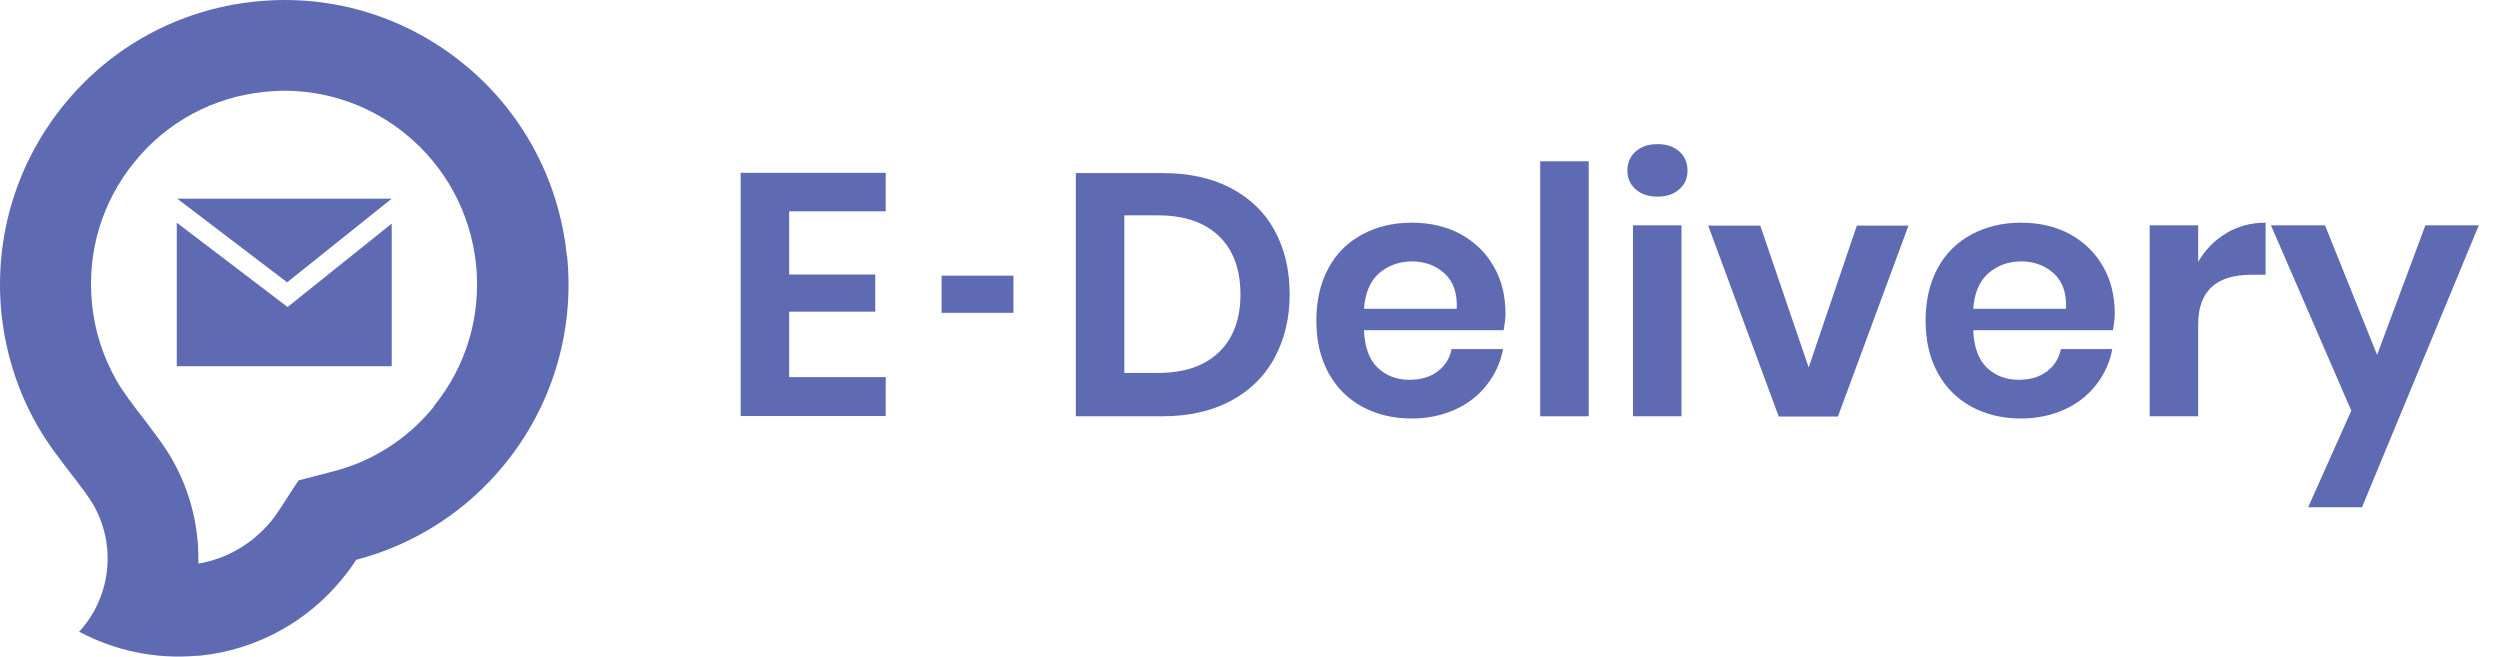
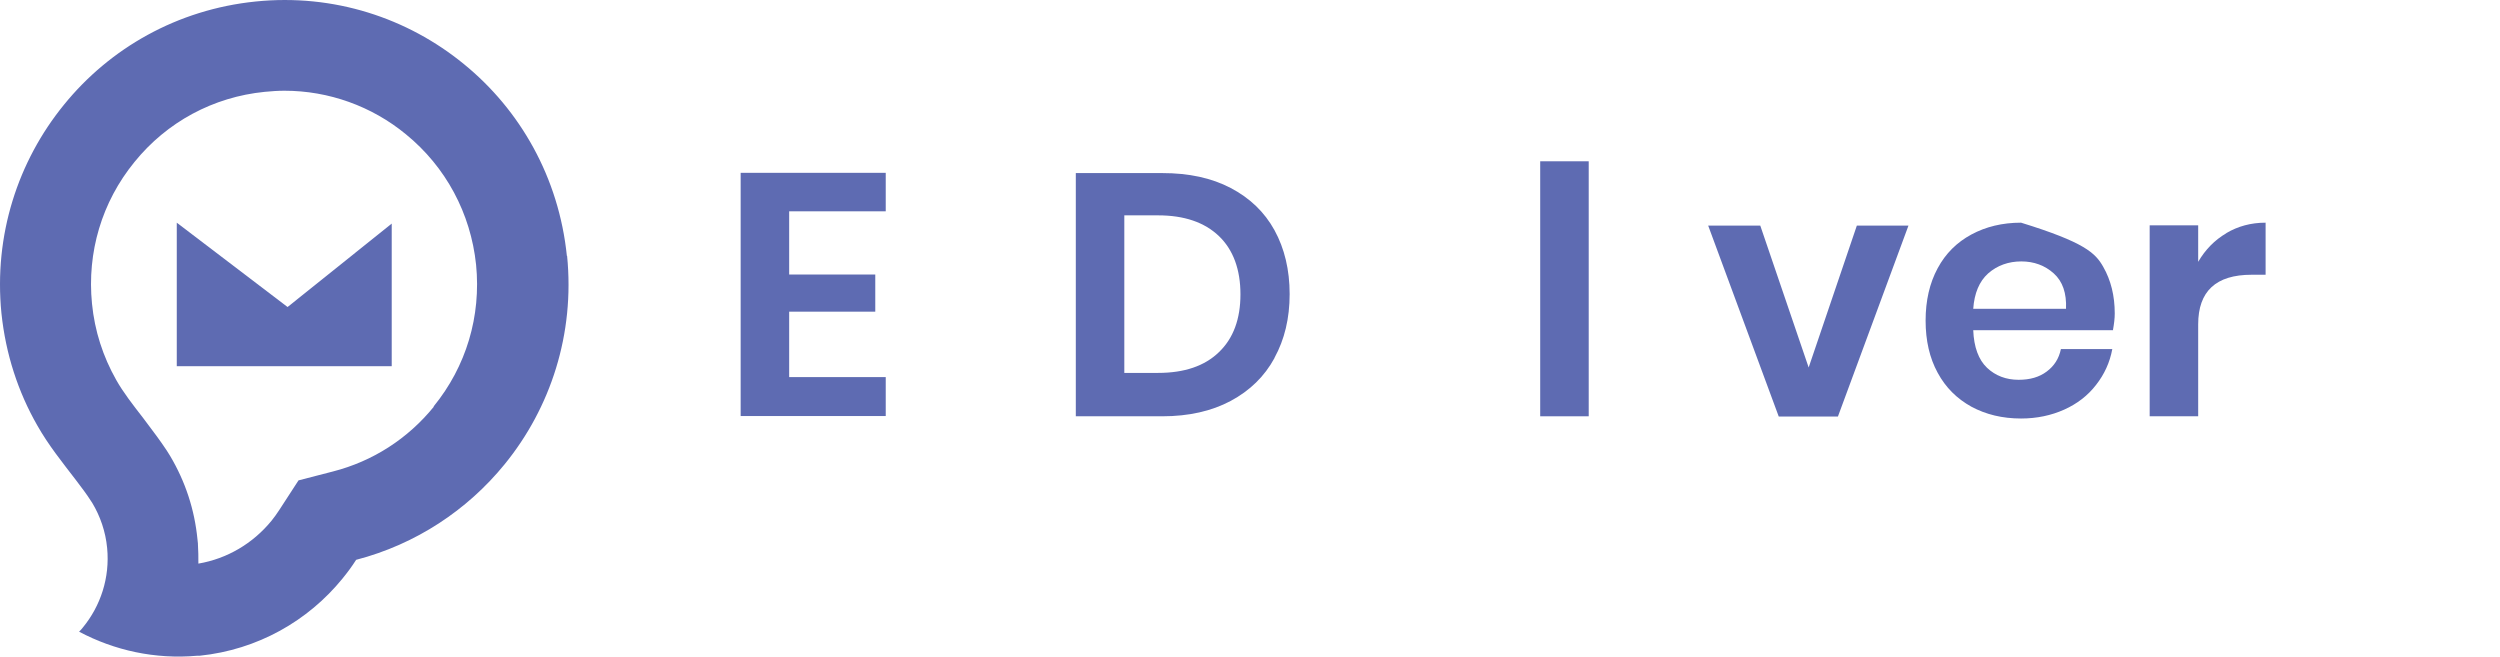
<svg xmlns="http://www.w3.org/2000/svg" width="99" height="26" viewBox="0 0 99 26" fill="none">
  <path d="M31.251 8.377V10.871H34.661V12.342H31.251V14.933H35.075V16.475H29.33V6.844H35.075V8.368H31.251V8.377Z" fill="#5E6BB2" />
-   <path d="M40.133 10.916V12.388H37.287V10.916H40.133Z" fill="#5E6BB2" />
  <path d="M50.471 14.176C50.074 14.908 49.492 15.472 48.735 15.877C47.977 16.282 47.069 16.485 46.029 16.485H42.602V6.854H46.029C47.078 6.854 47.977 7.047 48.735 7.444C49.492 7.84 50.074 8.396 50.471 9.118C50.867 9.841 51.07 10.687 51.07 11.647C51.07 12.608 50.867 13.445 50.471 14.167V14.176ZM48.268 13.947C48.84 13.401 49.122 12.634 49.122 11.656C49.122 10.678 48.84 9.894 48.268 9.347C47.695 8.801 46.893 8.528 45.862 8.528H44.523V14.767H45.862C46.902 14.767 47.704 14.493 48.268 13.947Z" fill="#5E6BB2" />
-   <path d="M59.555 13.075H54.013C54.039 13.744 54.224 14.246 54.559 14.564C54.894 14.881 55.317 15.04 55.81 15.04C56.26 15.04 56.63 14.934 56.921 14.714C57.22 14.493 57.405 14.203 57.485 13.823H59.52C59.423 14.352 59.203 14.828 58.877 15.242C58.551 15.665 58.128 15.991 57.617 16.22C57.106 16.45 56.533 16.573 55.907 16.573C55.167 16.573 54.515 16.414 53.942 16.106C53.369 15.789 52.92 15.348 52.603 14.758C52.286 14.176 52.127 13.489 52.127 12.696C52.127 11.902 52.286 11.215 52.603 10.625C52.92 10.034 53.369 9.594 53.942 9.285C54.515 8.977 55.167 8.818 55.907 8.818C56.648 8.818 57.308 8.977 57.864 9.285C58.419 9.594 58.85 10.017 59.159 10.563C59.467 11.101 59.617 11.717 59.617 12.414C59.617 12.607 59.591 12.819 59.547 13.066L59.555 13.075ZM57.203 10.828C56.85 10.51 56.418 10.352 55.916 10.352C55.414 10.352 54.964 10.51 54.603 10.828C54.251 11.145 54.057 11.612 54.013 12.229H57.687C57.714 11.612 57.555 11.145 57.203 10.828Z" fill="#5E6BB2" />
  <path d="M62.913 6.387V16.485H60.992V6.387H62.913Z" fill="#5E6BB2" />
-   <path d="M64.771 5.998C64.992 5.804 65.274 5.707 65.635 5.707C65.996 5.707 66.278 5.804 66.499 5.998C66.719 6.192 66.825 6.447 66.825 6.756C66.825 7.064 66.719 7.302 66.499 7.496C66.278 7.69 65.996 7.787 65.635 7.787C65.274 7.787 64.992 7.69 64.771 7.496C64.551 7.302 64.445 7.055 64.445 6.756C64.445 6.456 64.551 6.192 64.771 5.998ZM66.587 8.923V16.484H64.666V8.923H66.587Z" fill="#5E6BB2" />
  <path d="M71.619 14.564L73.531 8.934H75.575L72.782 16.494H70.438L67.644 8.934H69.707L71.627 14.564H71.619Z" fill="#5E6BB2" />
-   <path d="M83.682 13.075H78.14C78.166 13.744 78.351 14.246 78.686 14.564C79.021 14.881 79.444 15.04 79.937 15.04C80.387 15.04 80.757 14.934 81.048 14.714C81.347 14.493 81.532 14.203 81.612 13.823H83.647C83.55 14.352 83.33 14.828 83.004 15.242C82.678 15.665 82.255 15.991 81.744 16.22C81.233 16.45 80.66 16.573 80.034 16.573C79.294 16.573 78.642 16.414 78.069 16.106C77.496 15.789 77.047 15.348 76.73 14.758C76.412 14.176 76.254 13.489 76.254 12.696C76.254 11.902 76.412 11.215 76.73 10.625C77.047 10.034 77.496 9.594 78.069 9.285C78.642 8.977 79.294 8.818 80.034 8.818C80.774 8.818 81.435 8.977 81.99 9.285C82.546 9.594 82.977 10.017 83.286 10.563C83.594 11.101 83.744 11.717 83.744 12.414C83.744 12.607 83.718 12.819 83.674 13.066L83.682 13.075ZM81.33 10.828C80.977 10.51 80.545 10.352 80.043 10.352C79.541 10.352 79.091 10.51 78.73 10.828C78.378 11.145 78.184 11.612 78.14 12.229H81.814C81.841 11.612 81.682 11.145 81.33 10.828Z" fill="#5E6BB2" />
+   <path d="M83.682 13.075H78.14C78.166 13.744 78.351 14.246 78.686 14.564C79.021 14.881 79.444 15.04 79.937 15.04C80.387 15.04 80.757 14.934 81.048 14.714C81.347 14.493 81.532 14.203 81.612 13.823H83.647C83.55 14.352 83.33 14.828 83.004 15.242C82.678 15.665 82.255 15.991 81.744 16.22C81.233 16.45 80.66 16.573 80.034 16.573C79.294 16.573 78.642 16.414 78.069 16.106C77.496 15.789 77.047 15.348 76.73 14.758C76.412 14.176 76.254 13.489 76.254 12.696C76.254 11.902 76.412 11.215 76.73 10.625C77.047 10.034 77.496 9.594 78.069 9.285C78.642 8.977 79.294 8.818 80.034 8.818C82.546 9.594 82.977 10.017 83.286 10.563C83.594 11.101 83.744 11.717 83.744 12.414C83.744 12.607 83.718 12.819 83.674 13.066L83.682 13.075ZM81.33 10.828C80.977 10.51 80.545 10.352 80.043 10.352C79.541 10.352 79.091 10.51 78.73 10.828C78.378 11.145 78.184 11.612 78.14 12.229H81.814C81.841 11.612 81.682 11.145 81.33 10.828Z" fill="#5E6BB2" />
  <path d="M88.158 9.233C88.625 8.959 89.136 8.818 89.718 8.818V10.88H89.163C87.753 10.88 87.048 11.532 87.048 12.845V16.485H85.127V8.924H87.048V10.369C87.33 9.885 87.7 9.506 88.167 9.233H88.158Z" fill="#5E6BB2" />
-   <path d="M92.071 8.924L94.133 14.052L96.045 8.924H98.16L93.534 20.089H91.401L93.111 16.264L89.93 8.924H92.071Z" fill="#5E6BB2" />
  <path d="M22.448 10.132C22.131 7.03 20.598 4.351 18.368 2.536C16.139 0.712 13.213 -0.258 10.12 0.06C7.018 0.377 4.348 1.91 2.533 4.148C0.709 6.386 -0.251 9.312 0.057 12.405C0.224 14.018 0.718 15.524 1.476 16.846C1.925 17.639 2.463 18.3 3.009 19.014C3.229 19.305 3.432 19.569 3.599 19.834C3.617 19.86 3.635 19.886 3.652 19.913C3.969 20.442 4.181 21.05 4.243 21.702C4.357 22.883 3.978 24.002 3.282 24.848C3.238 24.909 3.185 24.962 3.132 25.015C4.525 25.755 6.137 26.116 7.811 25.967H7.908C10.208 25.729 12.2 24.583 13.557 22.918C13.751 22.68 13.936 22.433 14.103 22.169C16.474 21.552 18.509 20.195 19.981 18.388C21.805 16.15 22.765 13.225 22.457 10.132H22.448ZM17.179 16.106C16.148 17.375 14.764 18.265 13.187 18.67L11.821 19.023L11.054 20.204C10.957 20.353 10.86 20.486 10.755 20.618C10.014 21.525 8.992 22.125 7.856 22.319C7.856 22.063 7.856 21.807 7.838 21.552V21.525L7.82 21.358C7.706 20.186 7.344 19.076 6.736 18.053C6.692 17.983 6.648 17.913 6.604 17.842C6.349 17.454 6.067 17.084 5.855 16.802L5.67 16.555C5.247 16.009 4.877 15.533 4.604 15.049C4.075 14.115 3.749 13.101 3.643 12.026C3.441 9.991 4.031 7.999 5.327 6.413C6.613 4.827 8.446 3.84 10.482 3.637C10.746 3.611 11.01 3.593 11.266 3.593C13.011 3.593 14.72 4.201 16.077 5.32C17.654 6.607 18.641 8.448 18.853 10.484C19.055 12.52 18.465 14.511 17.17 16.097L17.179 16.106Z" fill="#5E6BB2" />
-   <path d="M15.512 7.867H7.018L11.371 11.181L15.512 7.867Z" fill="#5E6BB2" />
  <path d="M7 8.818V14.502H15.512V8.854L11.388 12.158L7 8.818Z" fill="#5E6BB2" />
</svg>